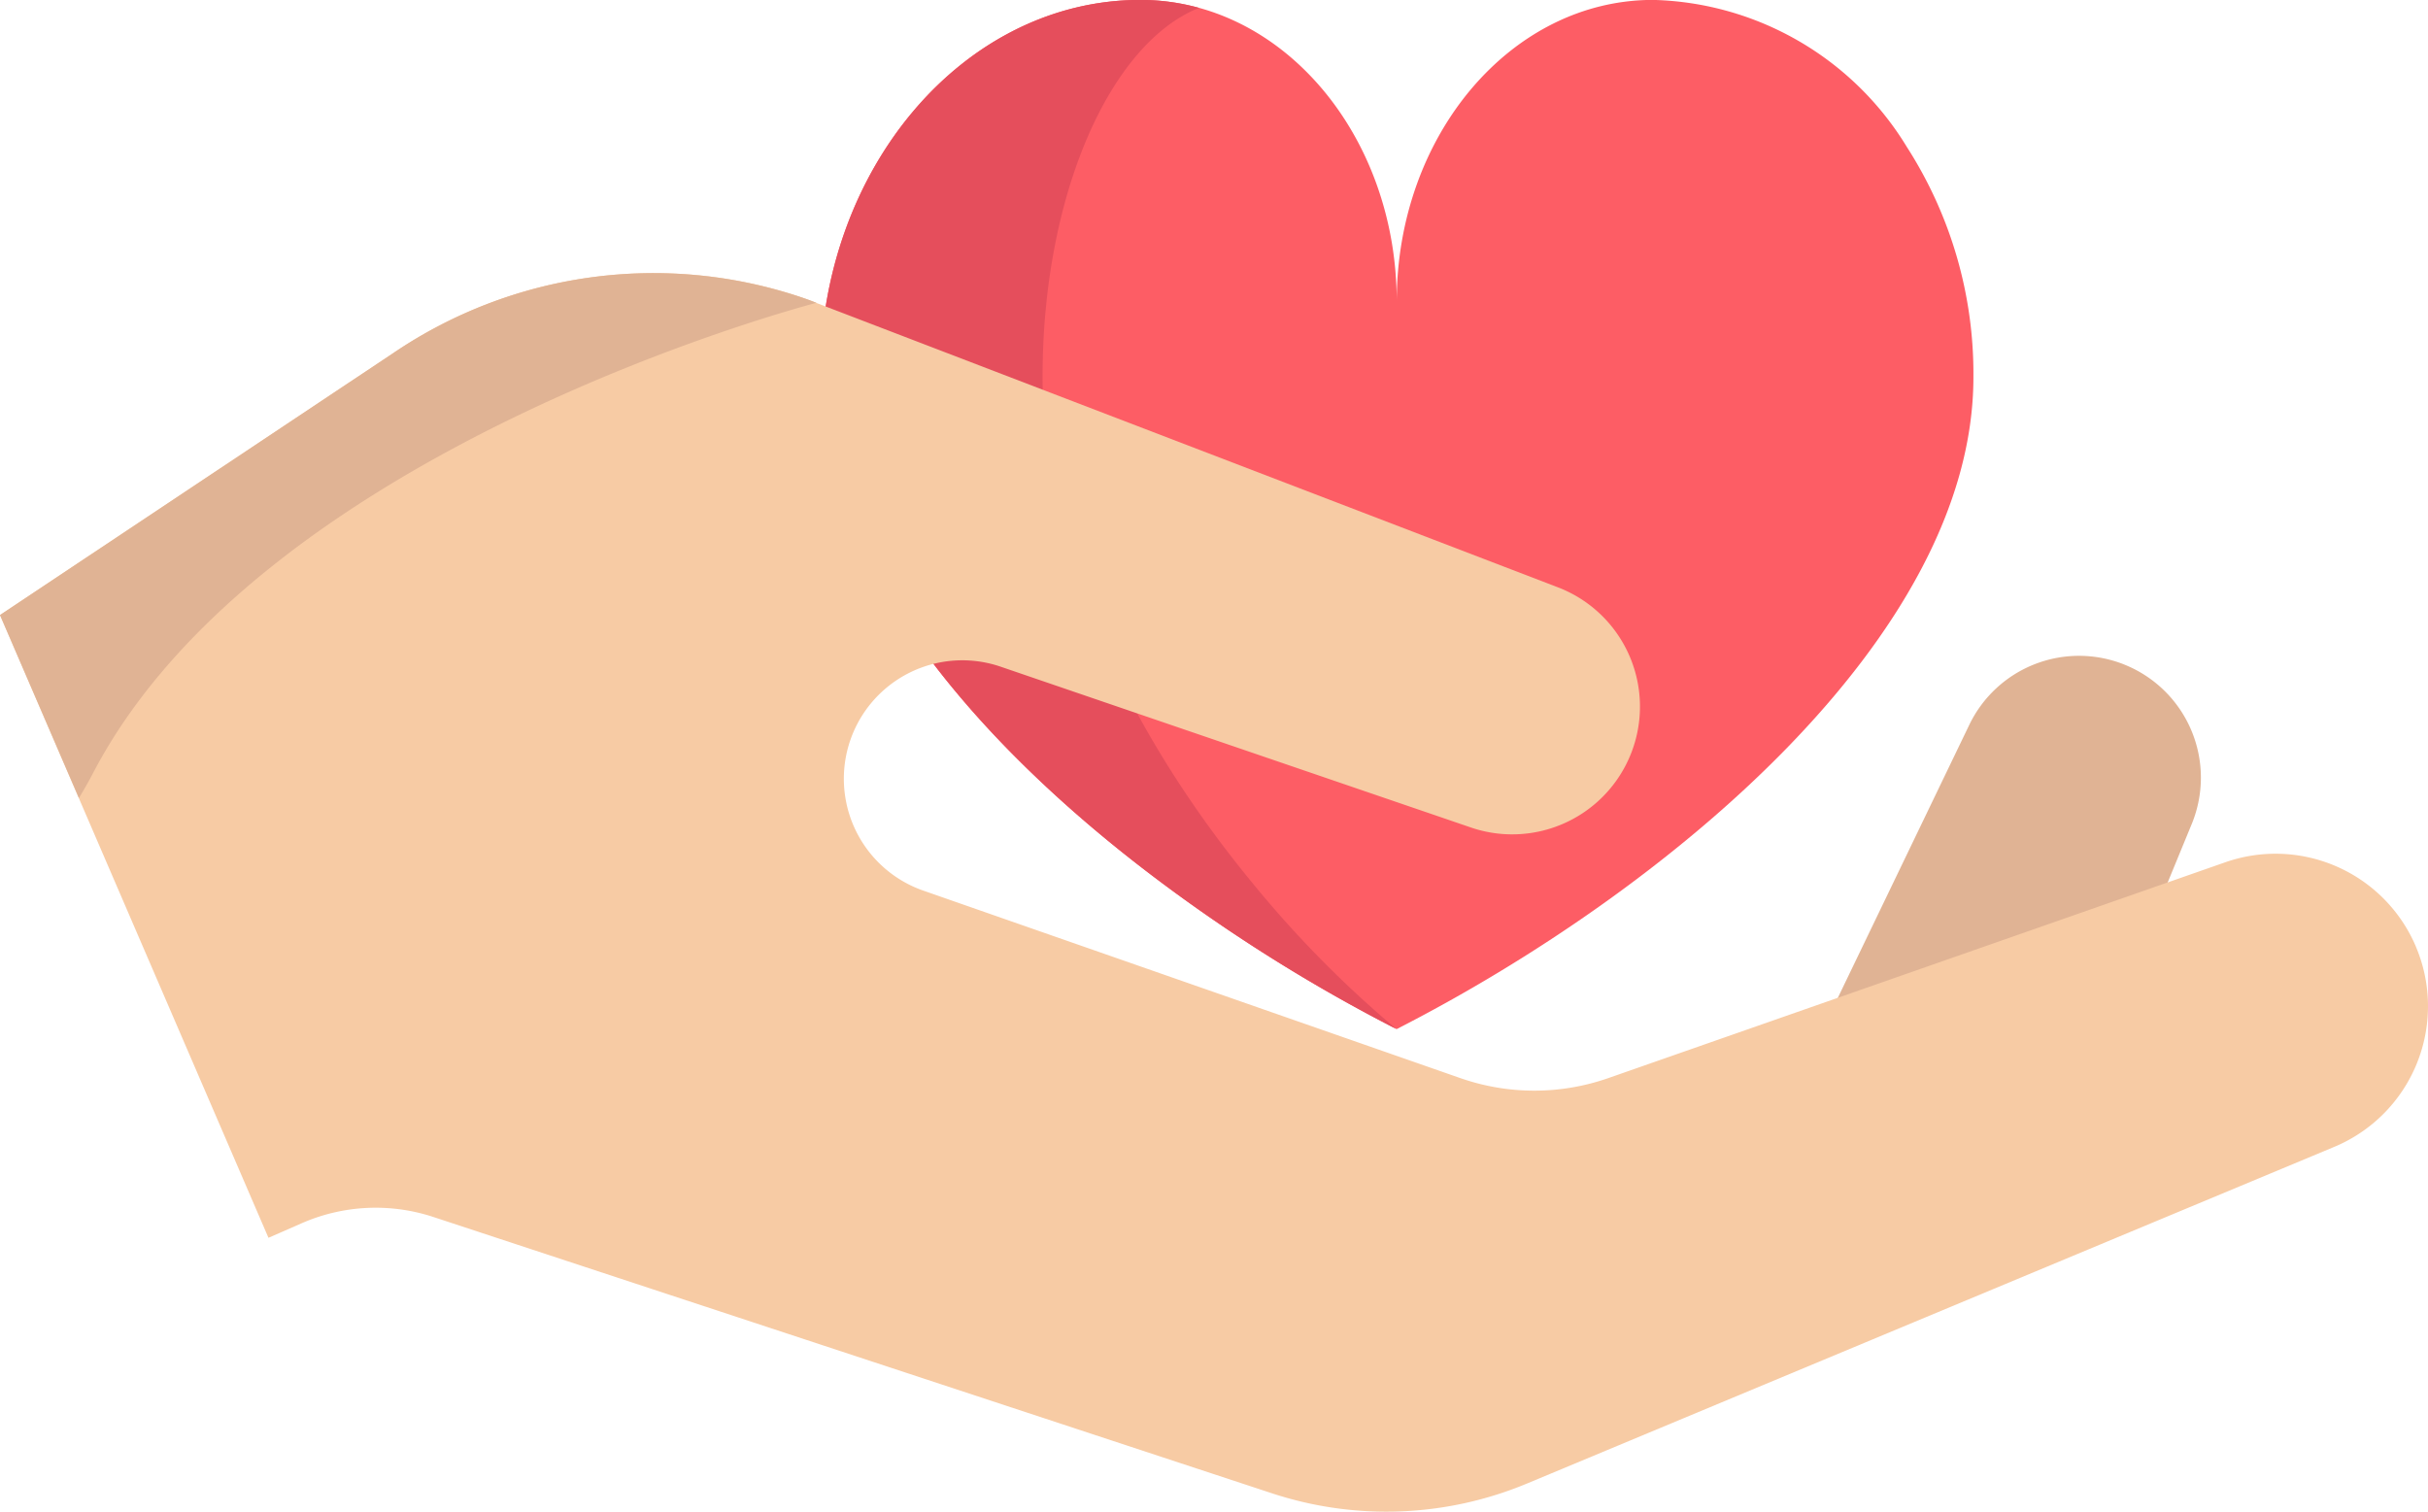
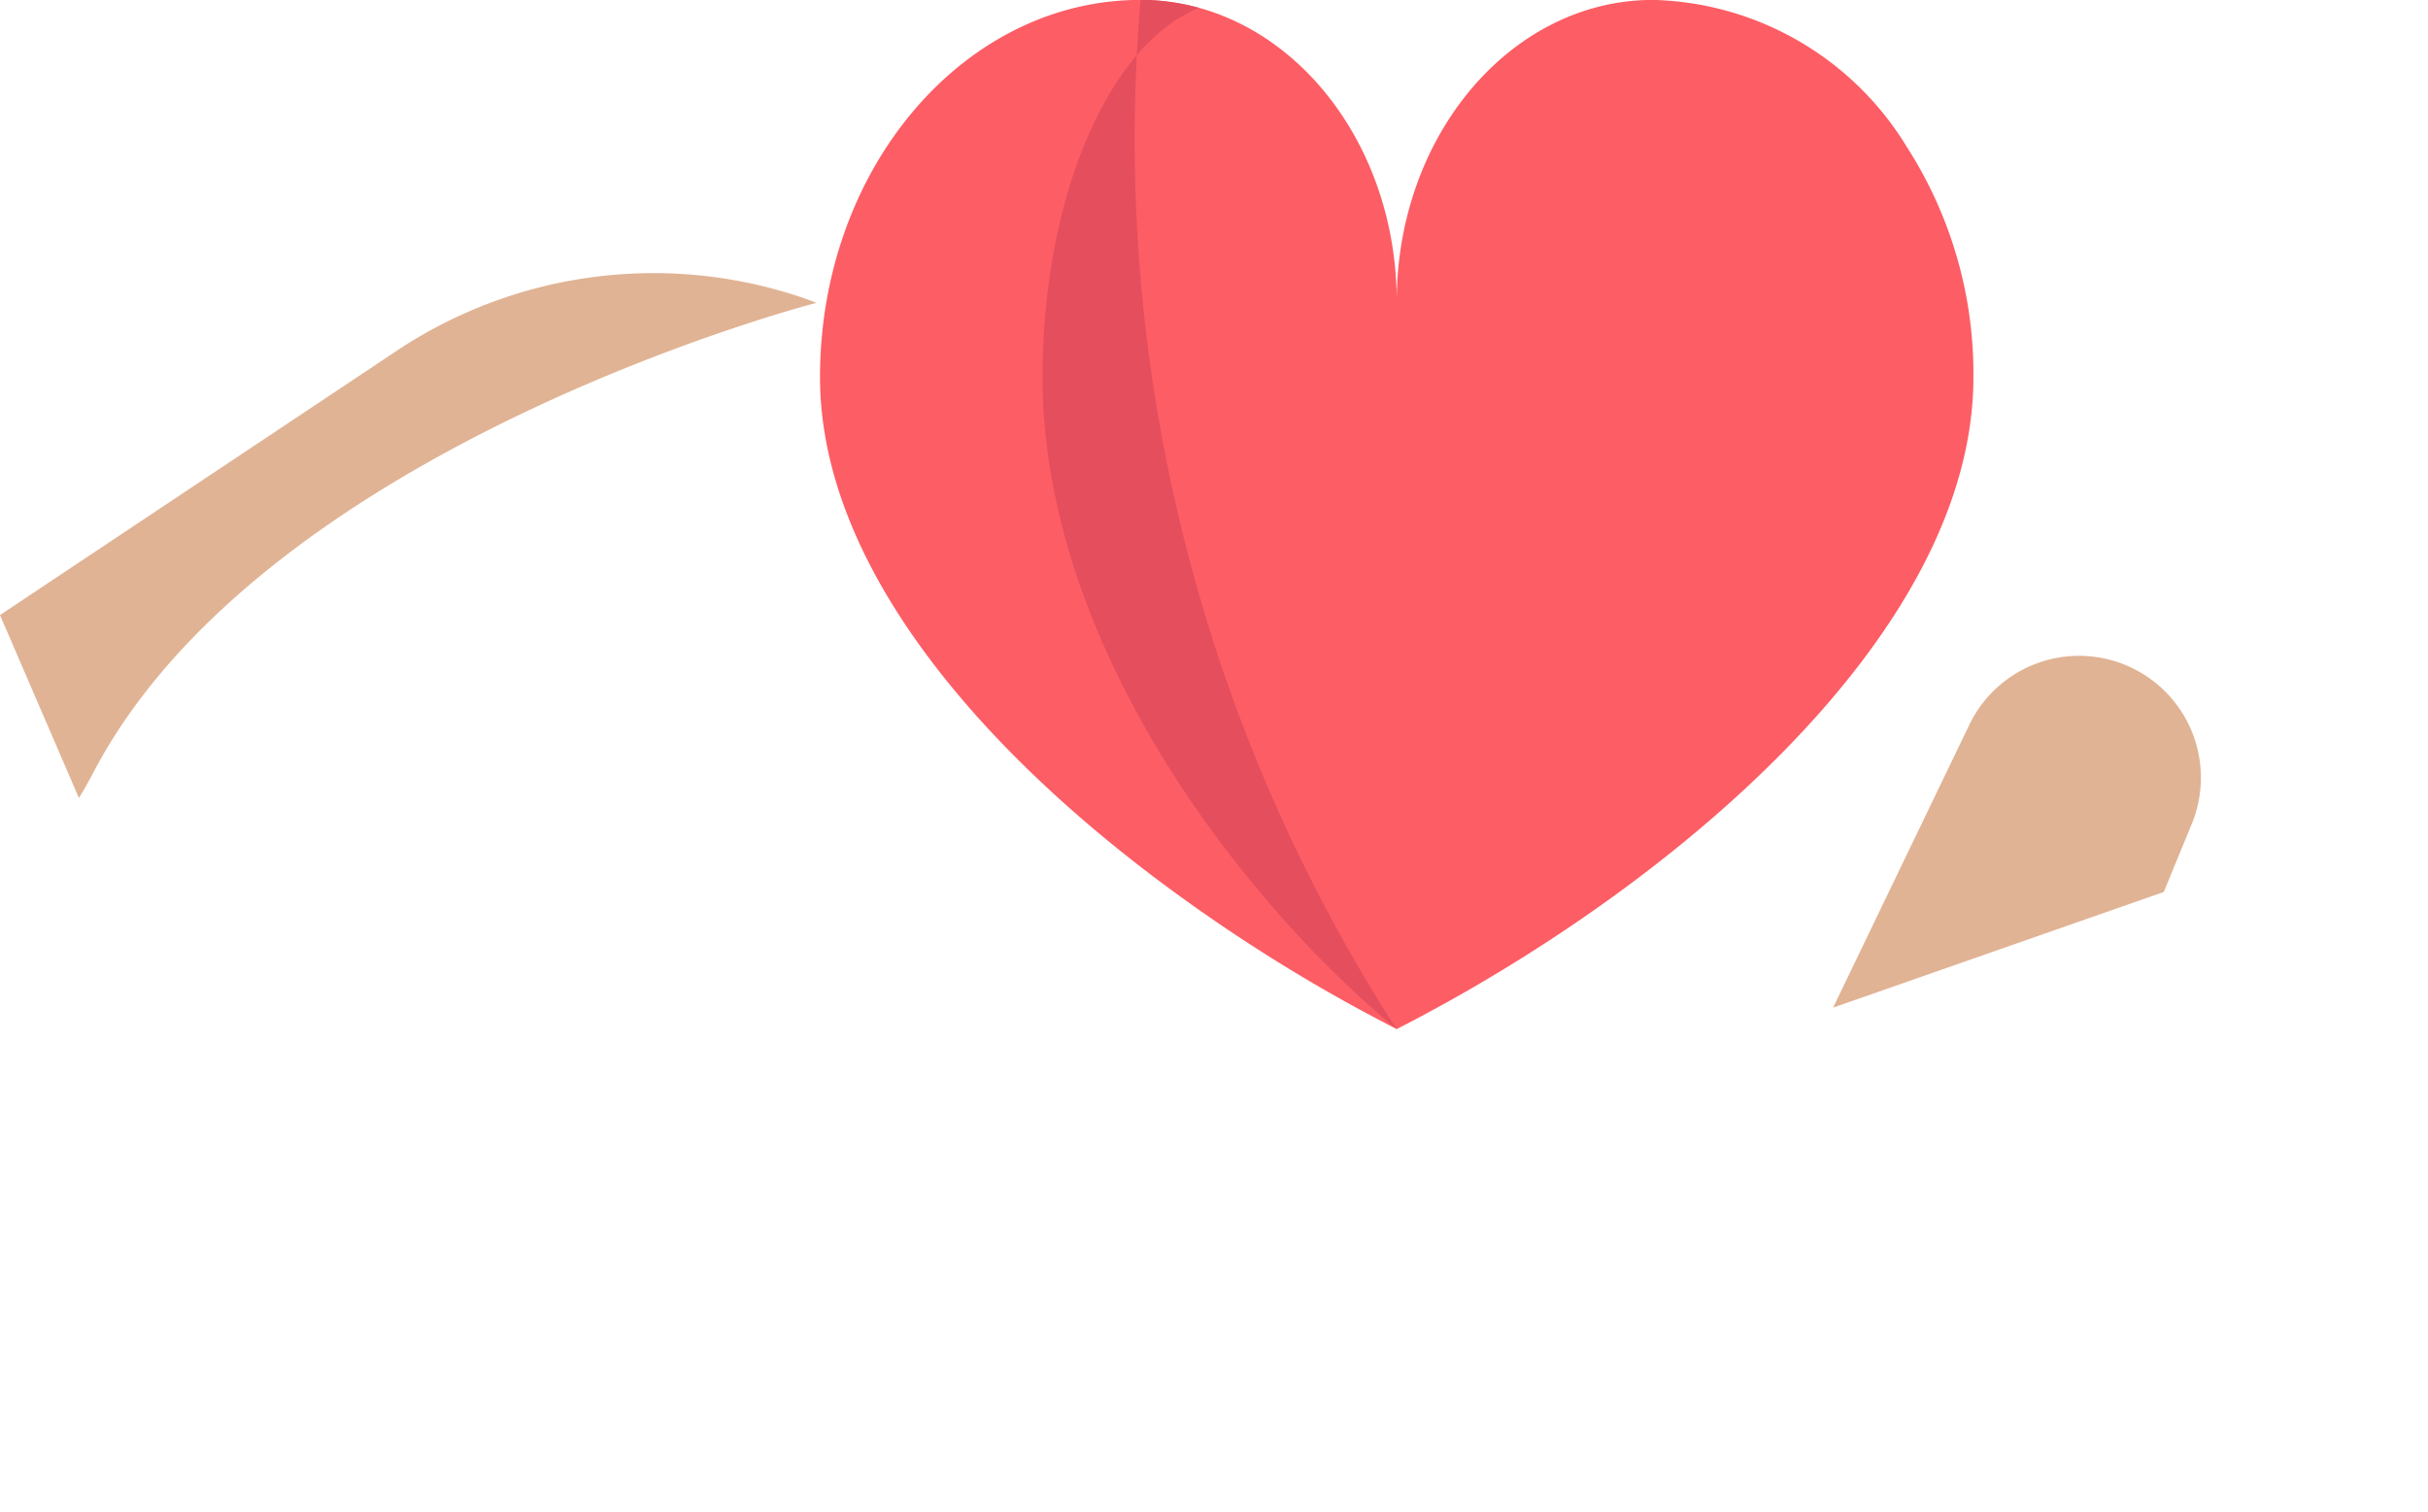
<svg xmlns="http://www.w3.org/2000/svg" width="79.497" height="49.499" viewBox="0 0 79.497 49.499">
  <g transform="translate(0 -96.599)">
    <path d="M386.553,246.427l4.459-9.26a3.988,3.988,0,0,1,5.066-1.978l.029.012a3.989,3.989,0,0,1,2.188,5.214l-.915,2.224" transform="translate(-326.534 -116.833)" fill="#e0b394" />
    <path d="M184.163,125.548c-6.12-4.553-11.239-10.528-11.239-16.6,0-6.821,4.7-12.351,10.491-12.351,4.634,0,8.391,4.425,8.391,9.881,0-5.456,3.758-9.881,8.391-9.881a10.015,10.015,0,0,1,8.314,4.819,13.732,13.732,0,0,1,2.177,7.532c0,8.526-10.107,16.863-18.882,21.349A53.787,53.787,0,0,1,184.163,125.548Z" transform="translate(-146.075 -0.001)" fill="#fd5d65" />
-     <path d="M187.109,125.547c-3.76-4.553-6.9-10.528-6.9-16.6,0-5.952,2.2-10.92,5.123-12.09a7.2,7.2,0,0,0-1.914-.261c-5.793,0-10.491,5.53-10.491,12.351,0,6.069,5.119,12.044,11.239,16.6A53.828,53.828,0,0,0,191.8,130.3,35.773,35.773,0,0,1,187.109,125.547Z" transform="translate(-146.074 0)" fill="#e54e5c" />
-     <path d="M76.424,182.752,50,193.773a11.968,11.968,0,0,1-8.355.321l-27.457-9.048a6.032,6.032,0,0,0-4.309.205l-1.089.477-6.21-14.4L0,165.336l12.881-8.581a15.178,15.178,0,0,1,13.312-1.839c.18.061.361.125.539.2l24.229,9.294a4.183,4.183,0,0,1-2.854,7.864l-15.372-5.257a3.879,3.879,0,0,0-2.534,7.332L47.818,180.5a7.341,7.341,0,0,0,4.837,0l20.2-7.067a4.991,4.991,0,0,1,6.234,2.732c.005.013.011.025.014.036A4.991,4.991,0,0,1,76.424,182.752Z" transform="translate(0 -48.597)" fill="#f7cba4" />
+     <path d="M187.109,125.547c-3.76-4.553-6.9-10.528-6.9-16.6,0-5.952,2.2-10.92,5.123-12.09a7.2,7.2,0,0,0-1.914-.261A53.828,53.828,0,0,0,191.8,130.3,35.773,35.773,0,0,1,187.109,125.547Z" transform="translate(-146.074 0)" fill="#e54e5c" />
    <path d="M26.732,155.112S8.689,159.765,3.064,170.478q-.241.461-.48.848L0,165.336l12.881-8.581a15.178,15.178,0,0,1,13.312-1.839C26.373,154.976,26.553,155.04,26.732,155.112Z" transform="translate(0 -48.597)" fill="#e0b394" />
  </g>
</svg>